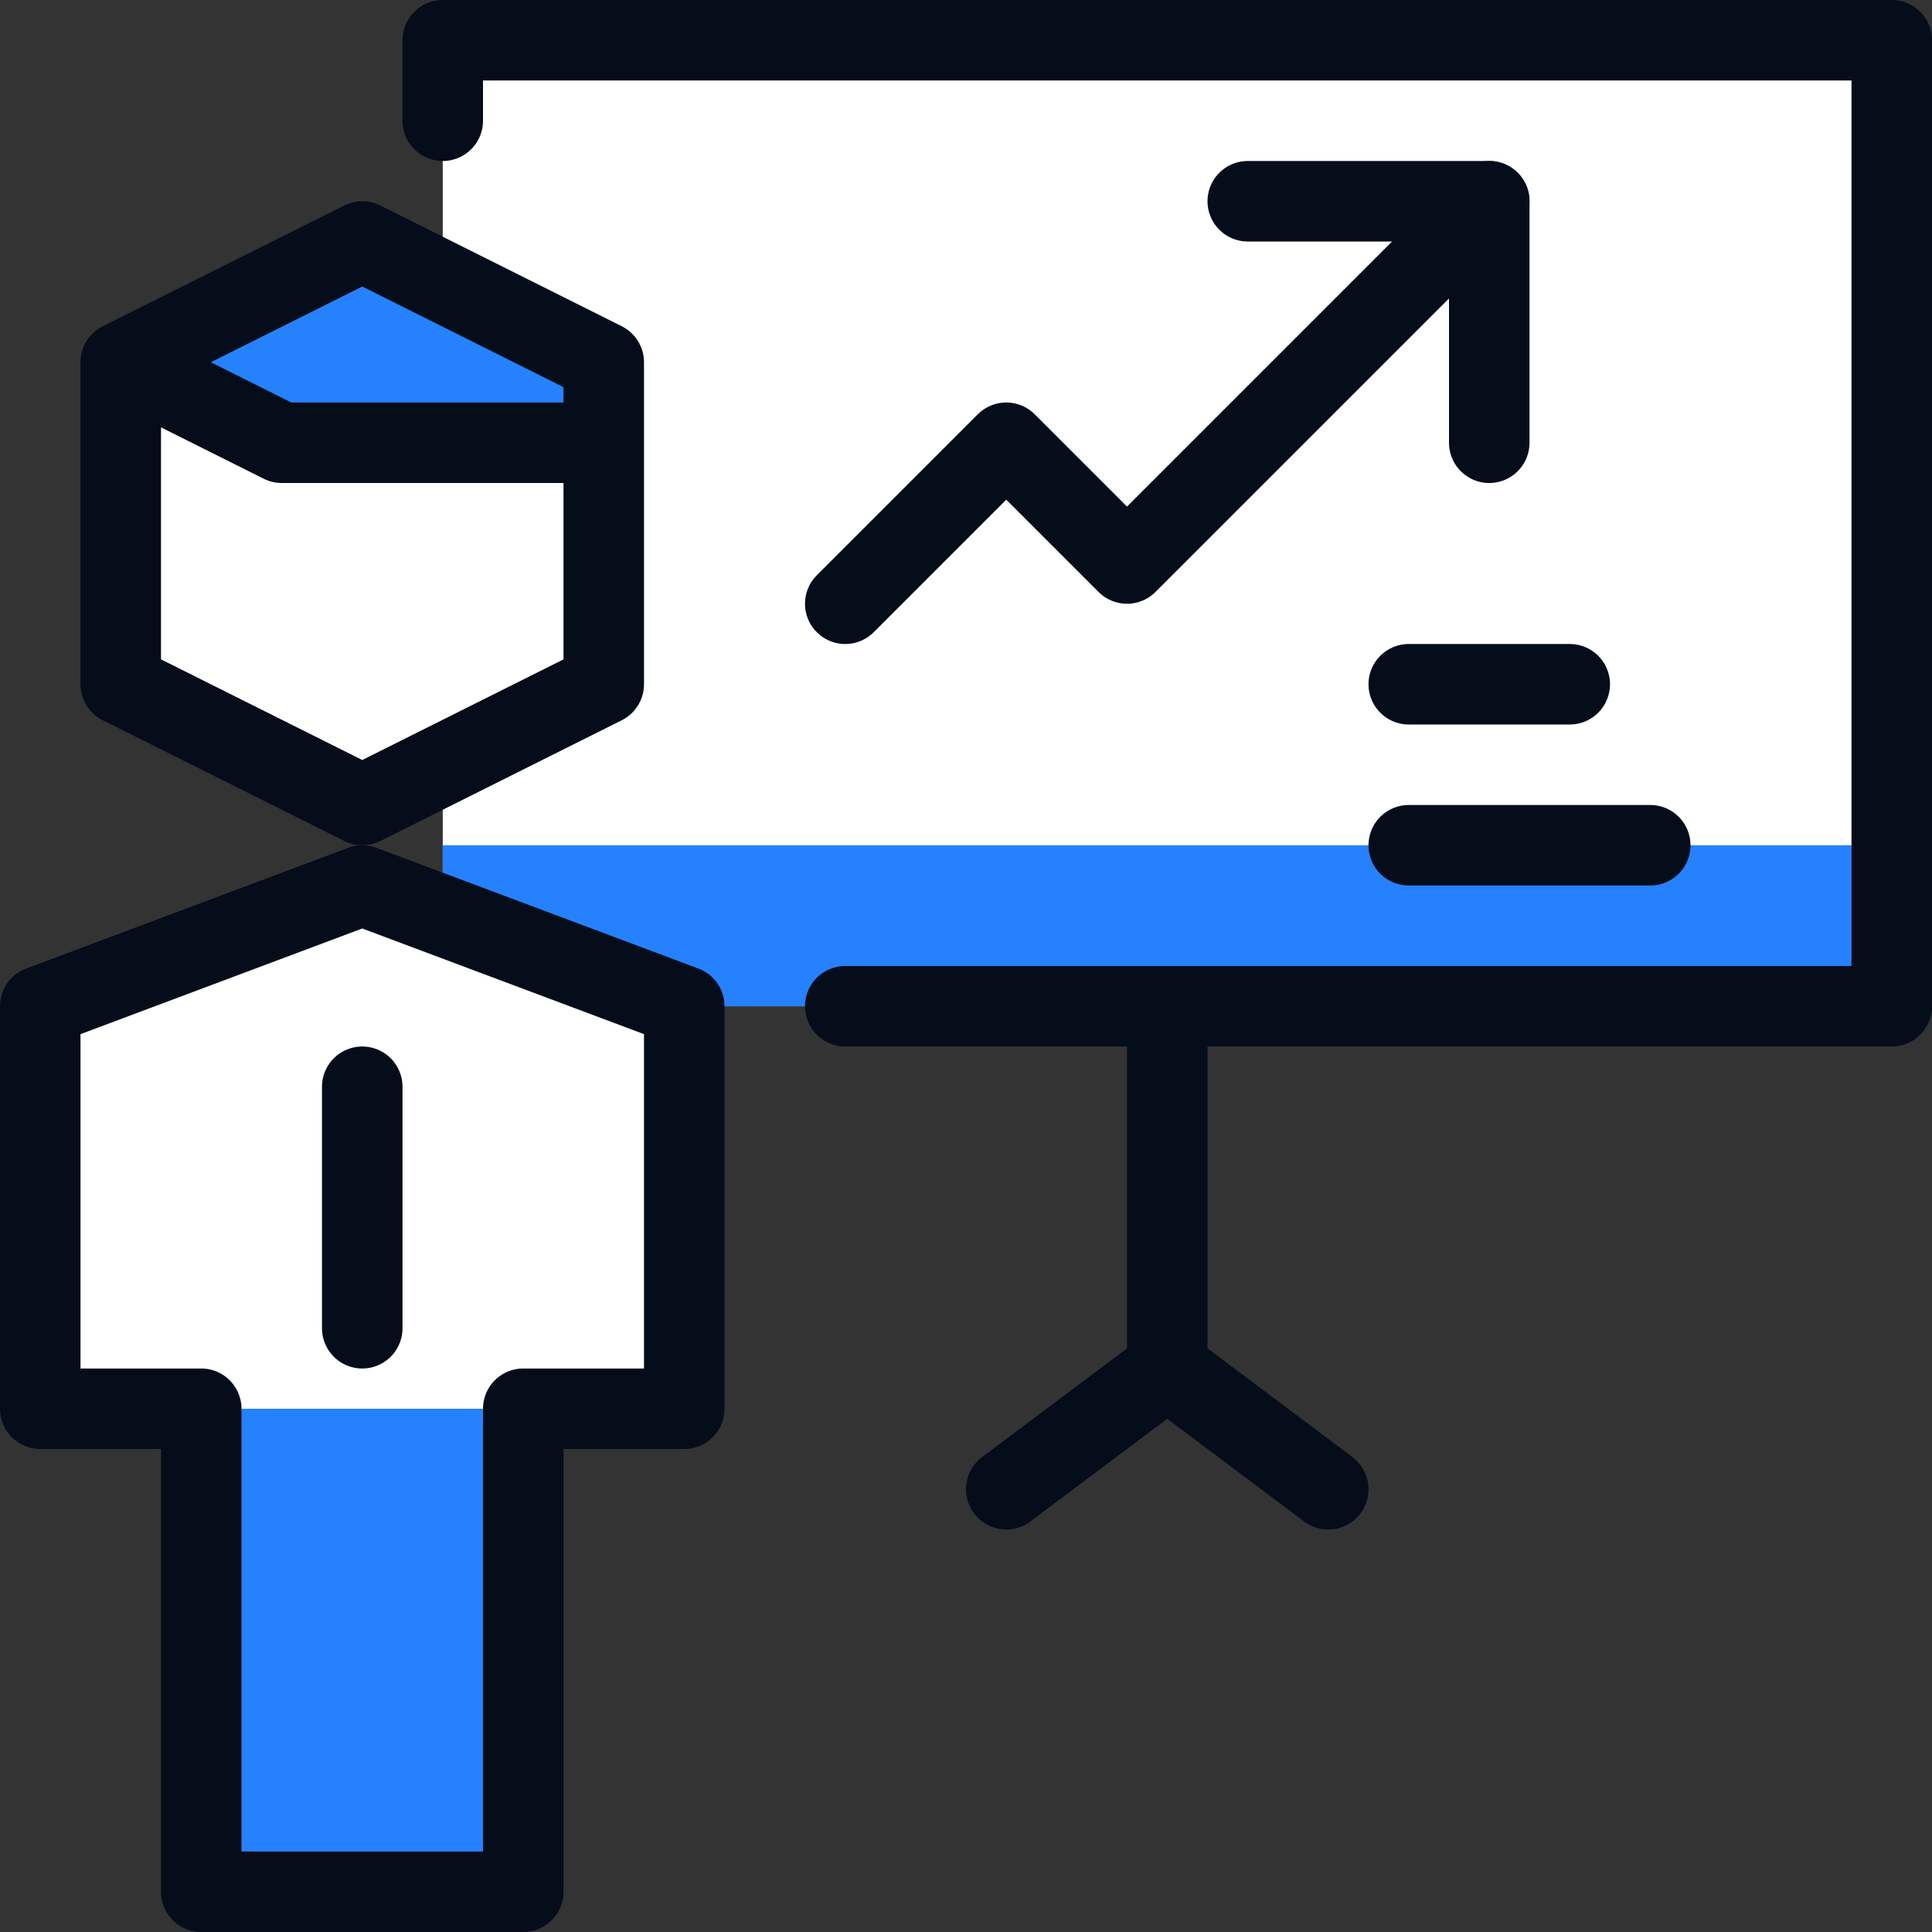
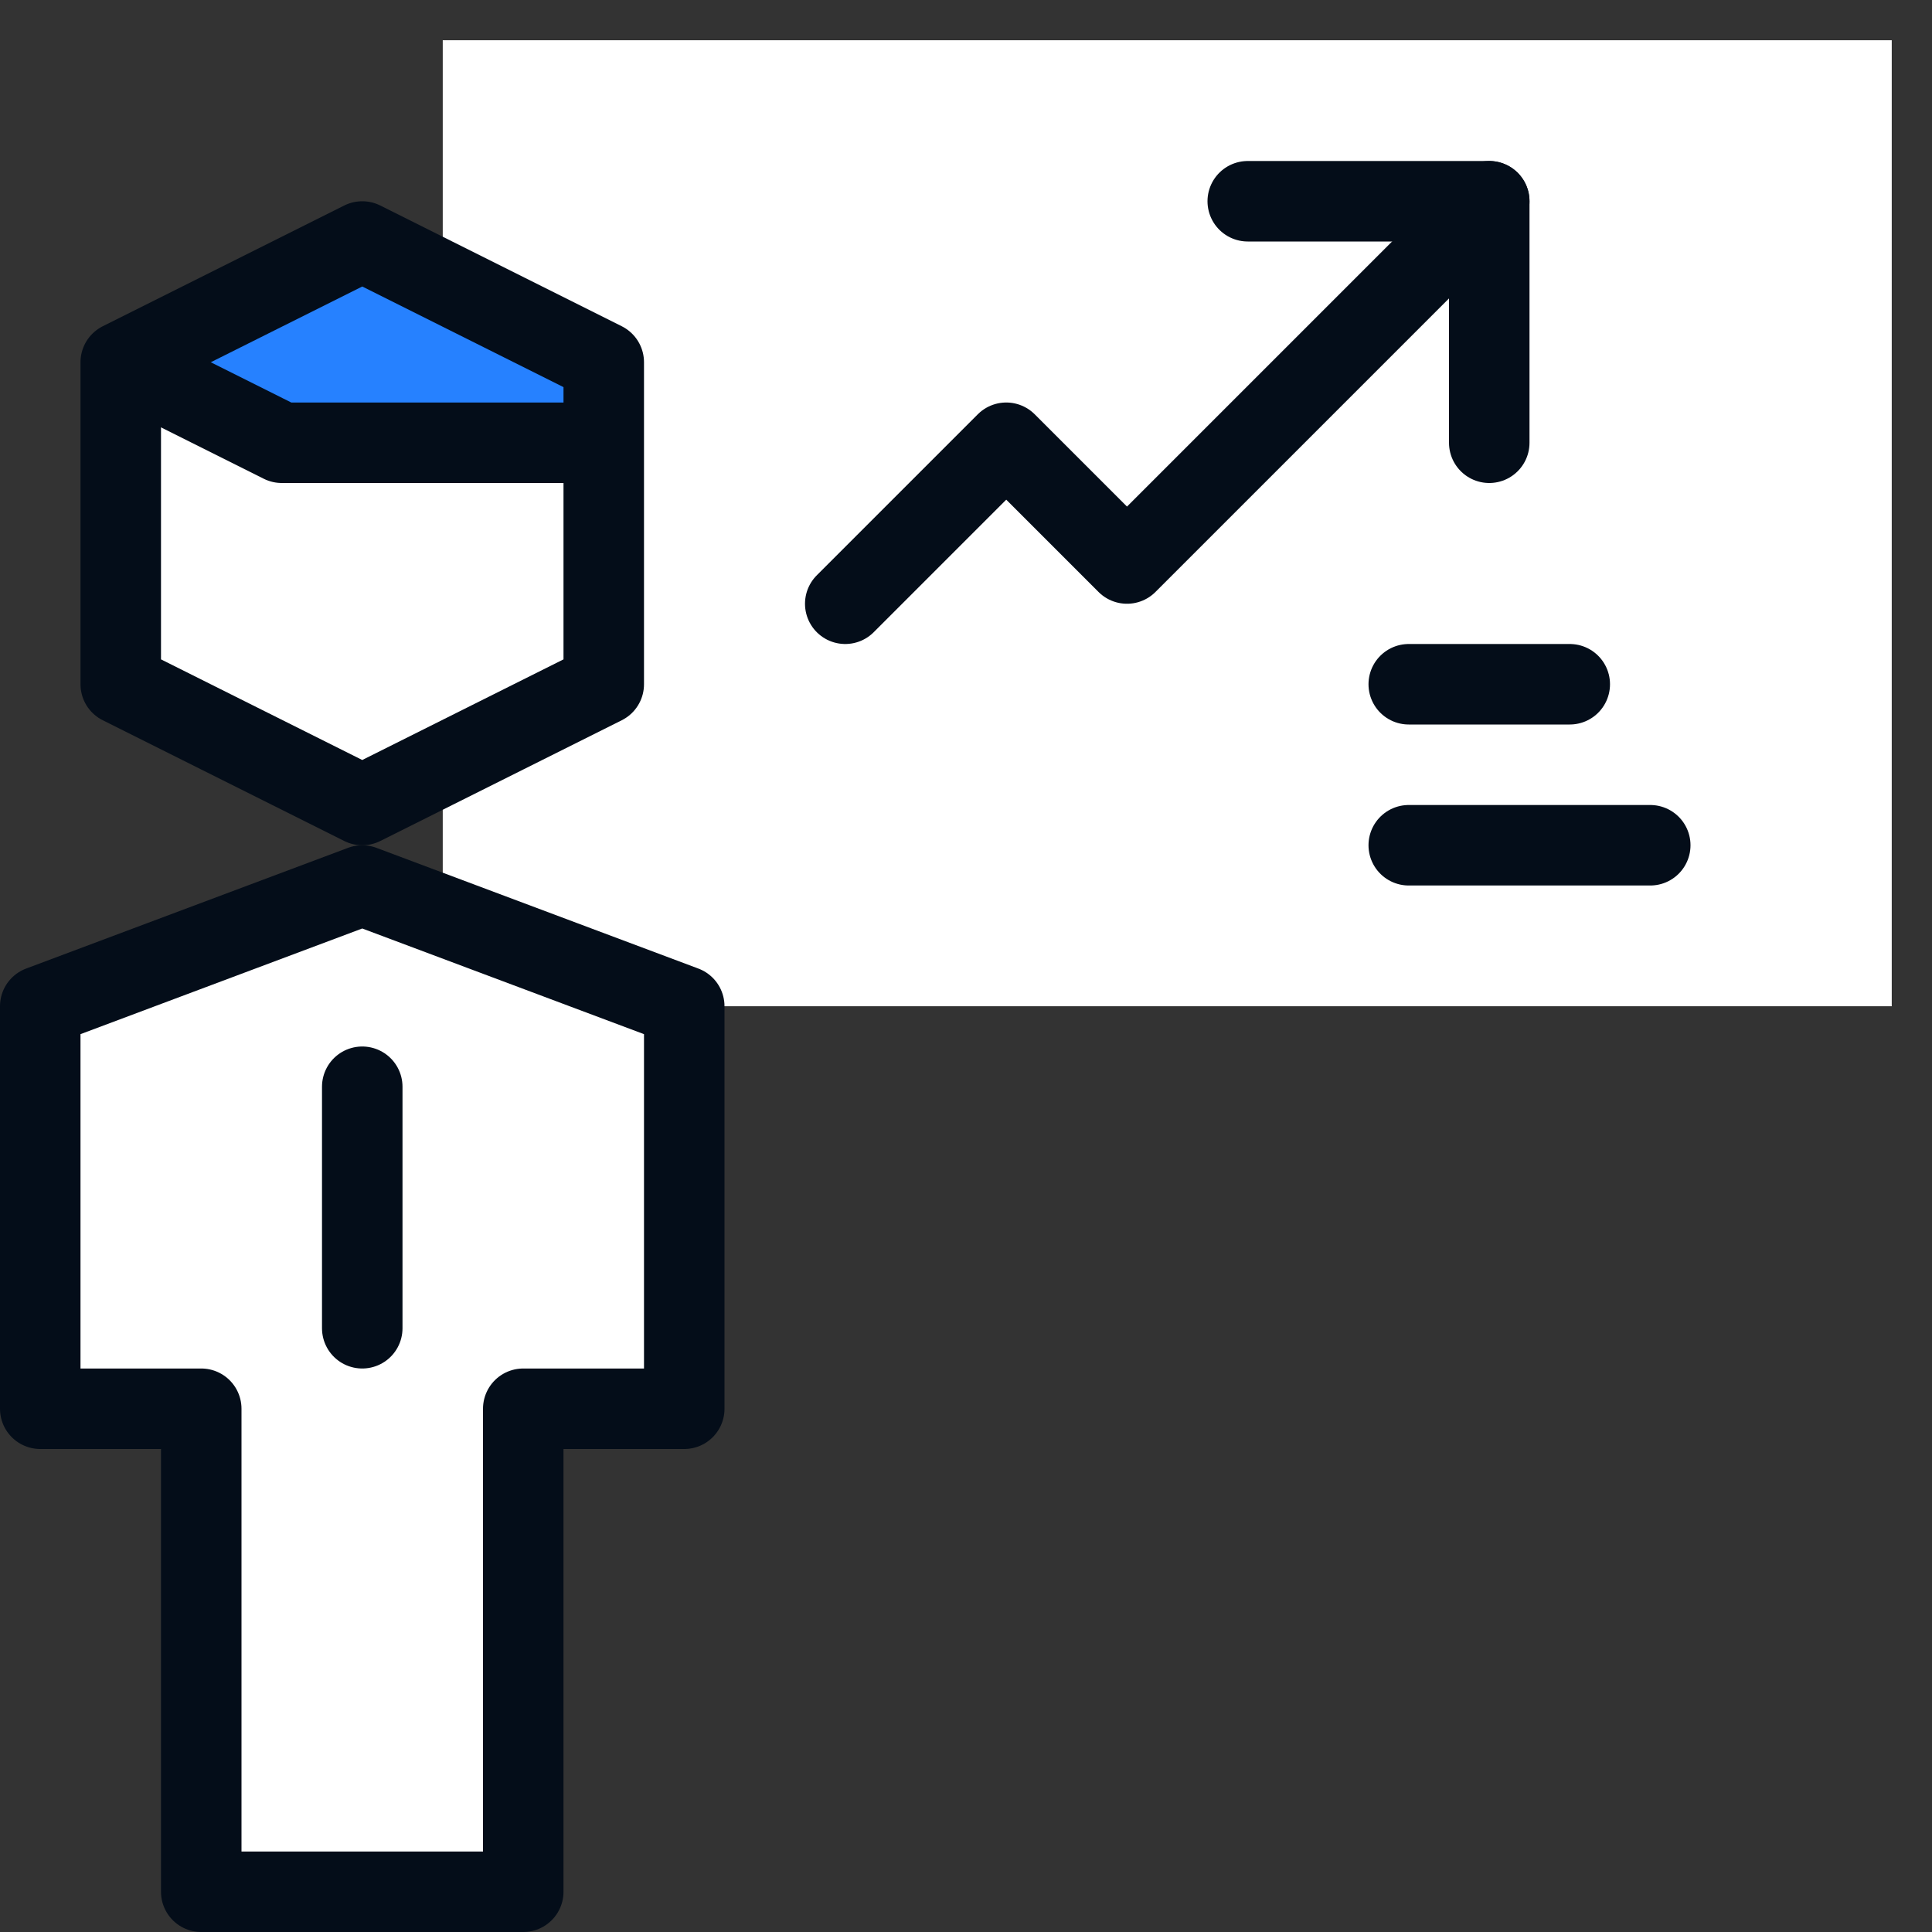
<svg xmlns="http://www.w3.org/2000/svg" fill="none" viewBox="0 0 24 24" height="24" width="24" id="Business-Presentation-3--Streamline-Cyber.svg">
  <rect x="0" y="0" width="24" height="24" fill="#333333" stroke="none" />
  <desc>Business Presentation 3 Streamline Icon: https://streamlinehq.com</desc>
  <path fill="#ffffff" d="M5.5 0.5v3l-1 -0.5 -3 1.5v4l3 1.5 1 -0.5v1.875L4.5 11l-4 1.5v5h2v6h4v-6h2v-5h15V0.5h-18Z" stroke-width="1" />
-   <path fill="#2681ff" d="M5.5 10.5v0.875l3 1.125h15v-2h-18Z" stroke-width="1" />
-   <path fill="#2681ff" d="M6.5 17.5h-4v6h4v-6Z" stroke-width="1" />
  <path fill="#2681ff" d="m4.5 3 -3 1.5 2 1h4v-1L4.5 3Z" stroke-width="1" />
-   <path stroke="#040d19" stroke-linecap="round" stroke-linejoin="round" d="M5.5 1.5v-1h18v12h-13" stroke-width="1" />
-   <path stroke="#040d19" stroke-linecap="round" stroke-linejoin="round" d="m16.5 18.5 -2 -1.5 -2 1.5" stroke-width="1" />
-   <path stroke="#040d19" stroke-linecap="round" stroke-linejoin="round" d="M14.5 12.5V17" stroke-width="1" />
  <path stroke="#040d19" stroke-linecap="round" stroke-linejoin="round" d="M6.5 23.5v-6h2v-5l-4 -1.5 -4 1.5v5h2v6h4Z" stroke-width="1" />
  <path stroke="#040d19" stroke-linecap="round" stroke-linejoin="round" d="M4.5 13.5v3" stroke-width="1" />
  <path stroke="#040d19" stroke-linejoin="round" d="m7.5 8.5 -3 1.5 -3 -1.5v-4l3 -1.5 3 1.5v4Z" stroke-width="1" />
  <path stroke="#040d19" stroke-linejoin="round" d="M7.5 5.5h-4l-2 -1" stroke-width="1" />
  <path stroke="#040d19" stroke-linecap="round" stroke-linejoin="round" d="m10.5 7.5 2 -2L14 7l4.5 -4.5" stroke-width="1" />
  <path stroke="#040d19" stroke-linecap="round" stroke-linejoin="round" d="M15.5 2.5h3v3" stroke-width="1" />
  <path stroke="#040d19" stroke-linecap="round" stroke-linejoin="round" d="M17.5 8.5h2" stroke-width="1" />
  <path stroke="#040d19" stroke-linecap="round" stroke-linejoin="round" d="M17.5 10.5h3" stroke-width="1" />
</svg>